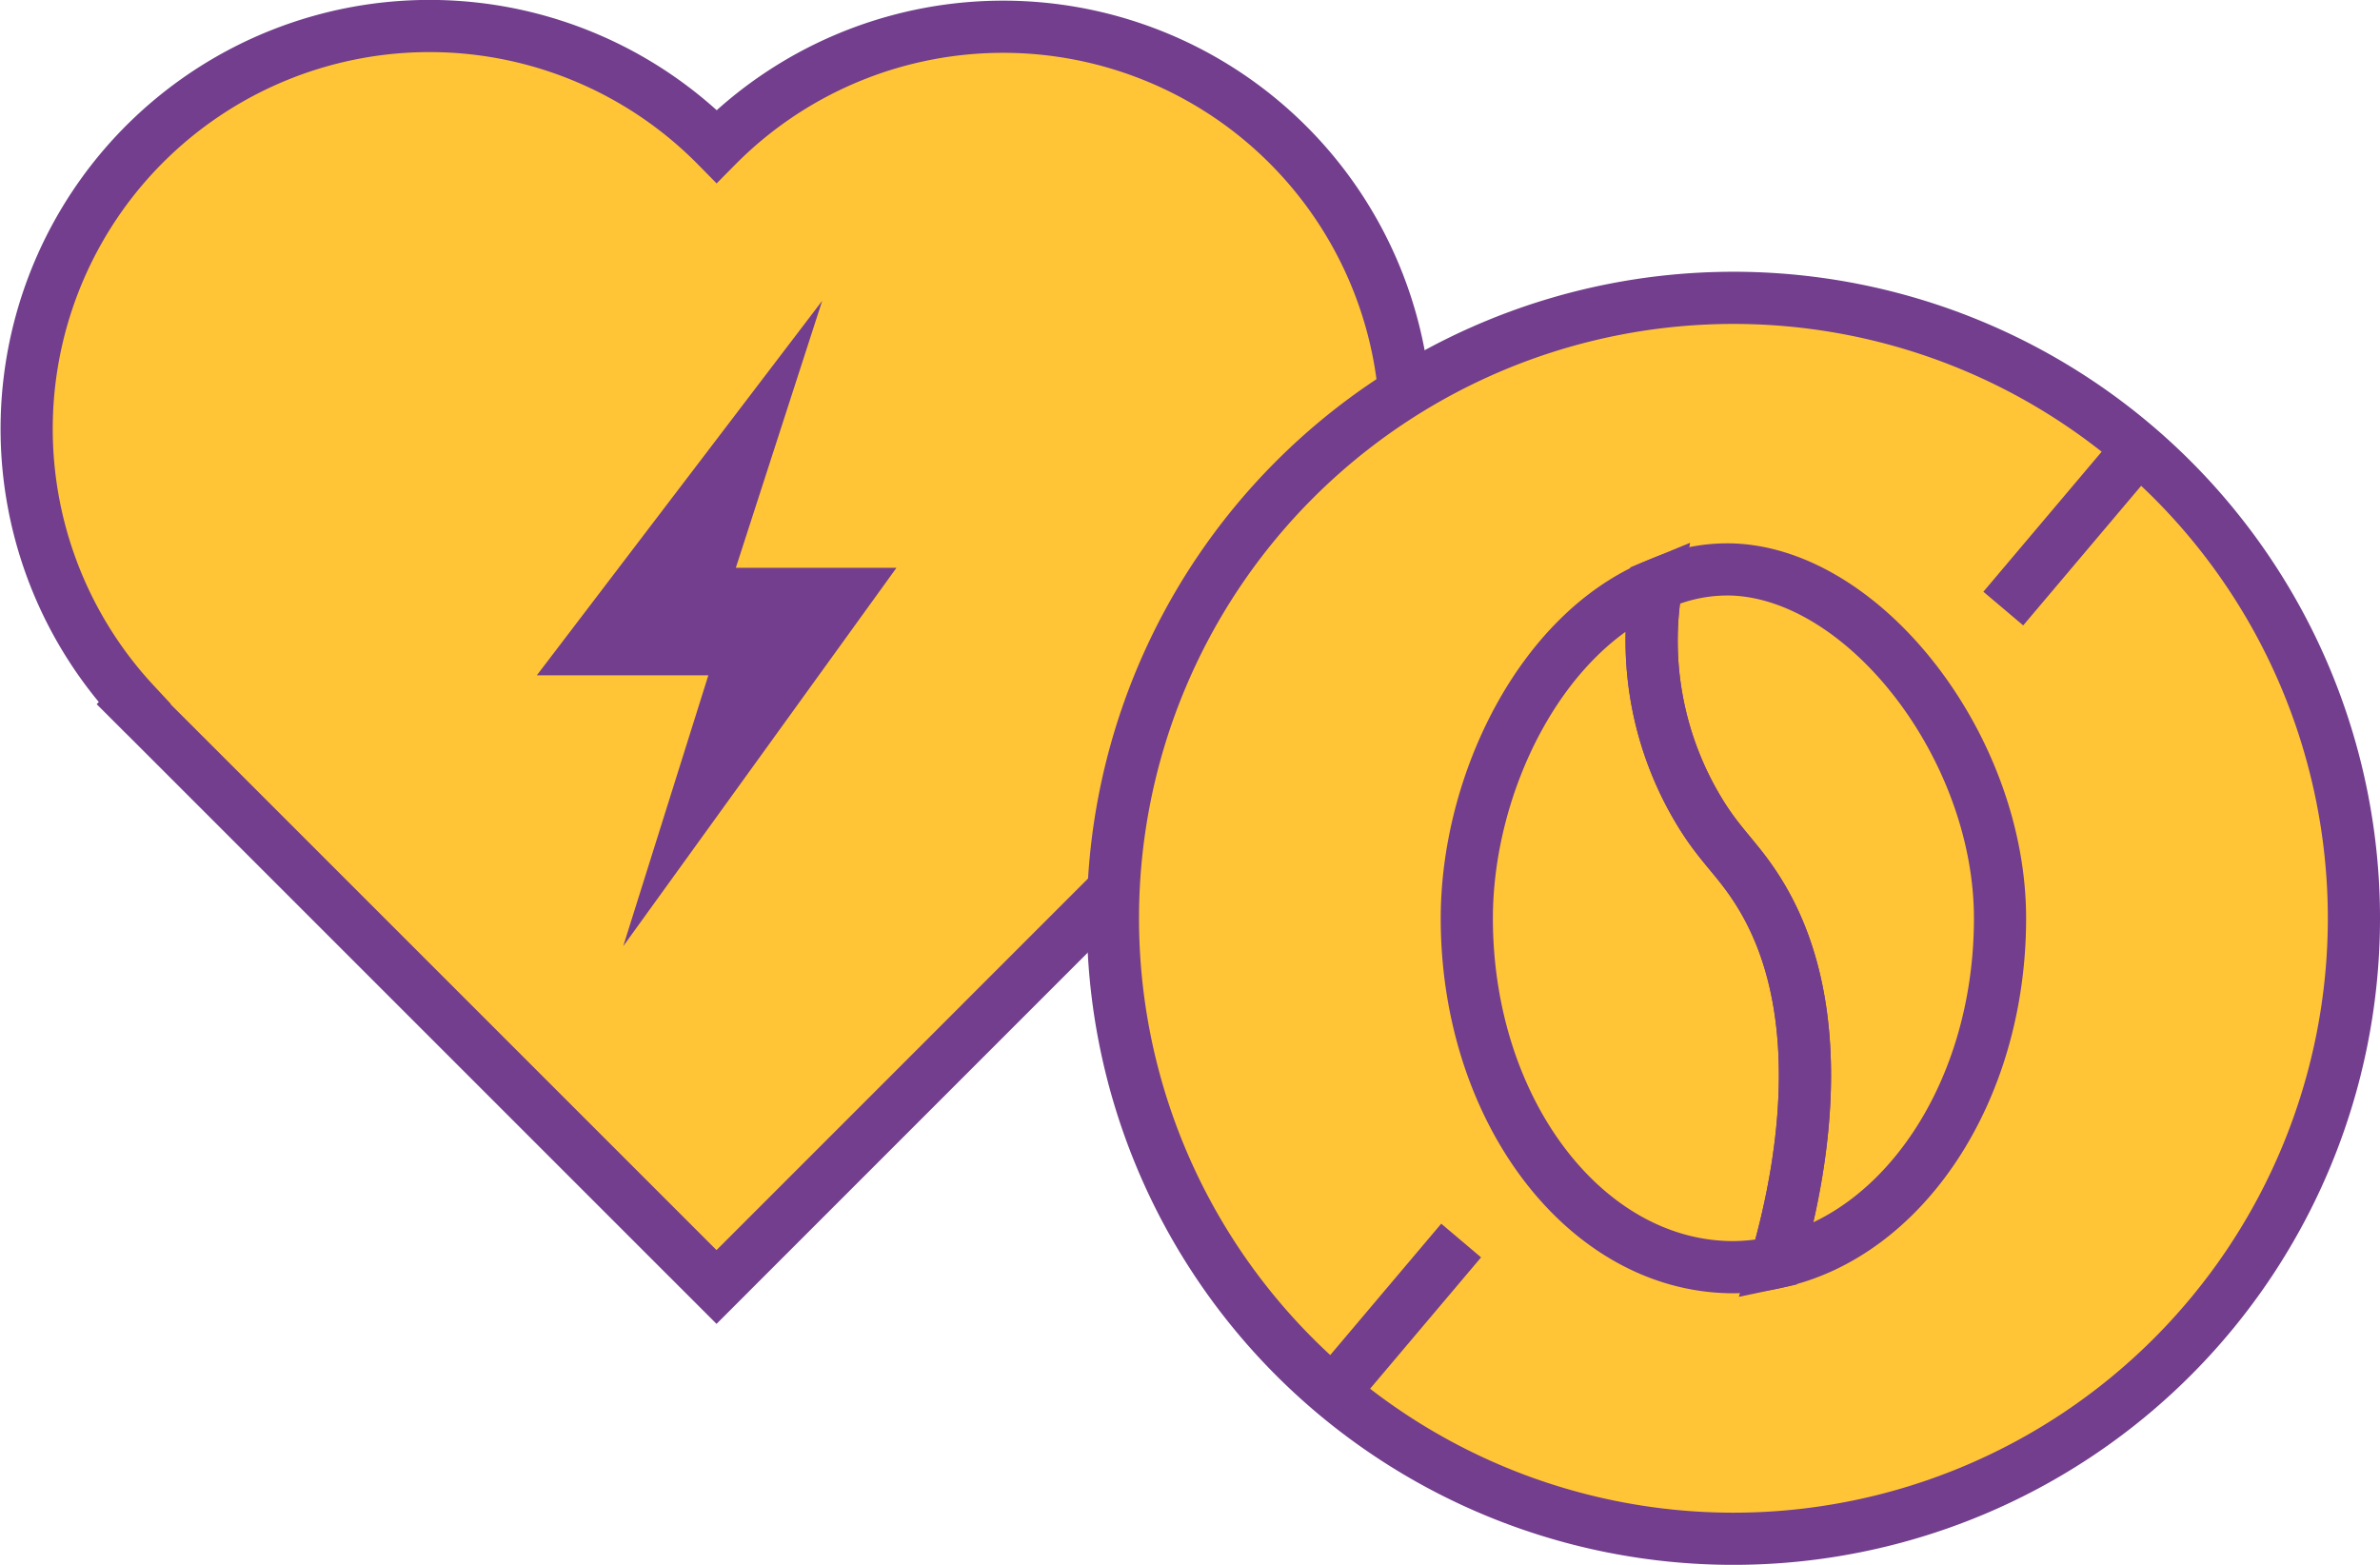
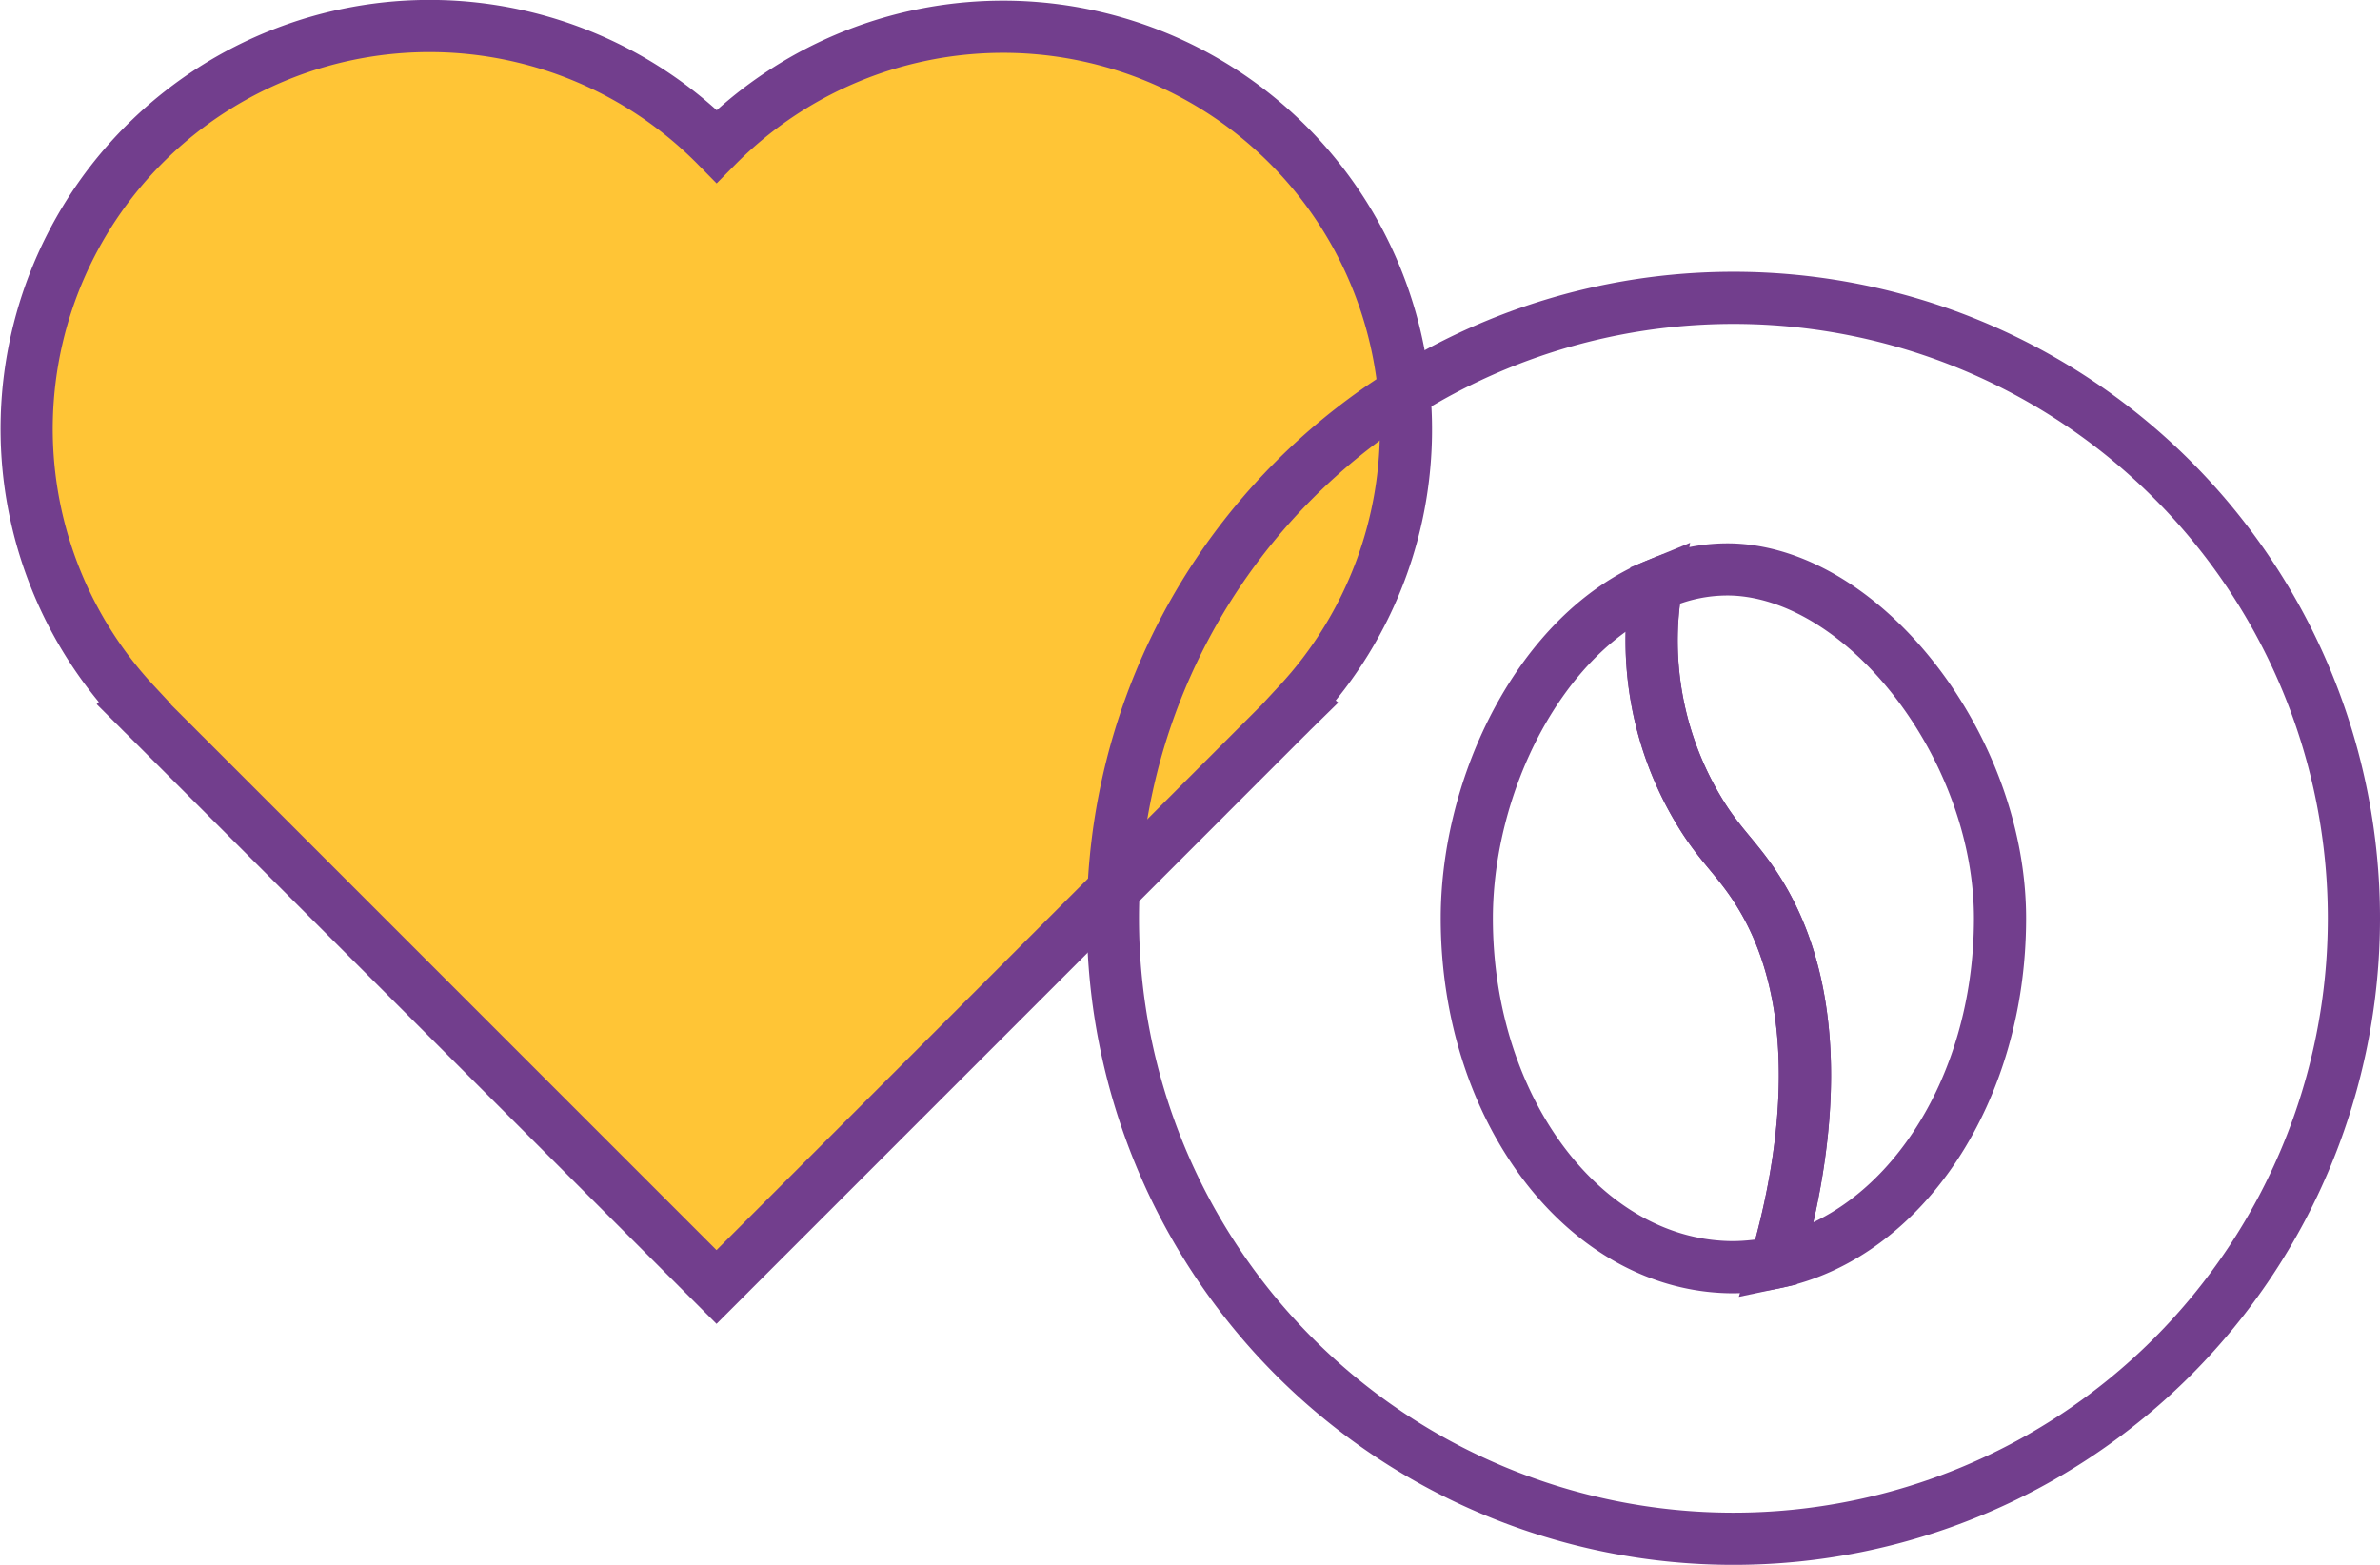
<svg xmlns="http://www.w3.org/2000/svg" width="91.242" height="59.994" viewBox="0 0 91.242 59.994">
  <g id="Groupe_3069" data-name="Groupe 3069" transform="translate(1 1)">
    <g id="Groupe_2809" data-name="Groupe 2809" transform="translate(0 0)">
      <path id="Tracé_1267" data-name="Tracé 1267" d="M1383.458,620.229a15.445,15.445,0,0,0-22.308-21.361,15.445,15.445,0,0,0-22.318,21.352l-.037.037.374.374.08.077,21.895,21.894,21.827-21.83c.077-.074.148-.144.221-.221l.3-.294Z" transform="translate(-1334.675 -594.26)" fill="#ffc536" stroke="#723e8d" stroke-width="2" />
      <g id="Groupe_2784" data-name="Groupe 2784" transform="translate(19.581 10.531)">
-         <path id="Tracé_1266" data-name="Tracé 1266" d="M1402.722,612.525l-3.263,10.384,10.474-14.505h-6.158l3.312-10.239h0l-10.941,14.36Z" transform="translate(-1396.147 -598.165)" fill="#723e8d" />
-       </g>
+         </g>
    </g>
    <g id="Groupe_3067" data-name="Groupe 3067" transform="translate(41.666 10.419)">
      <g id="Groupe_3068" data-name="Groupe 3068" transform="translate(0 0)">
-         <path id="Tracé_1315" data-name="Tracé 1315" d="M48.326,24.538A23.788,23.788,0,1,1,24.538.75,23.787,23.787,0,0,1,48.326,24.538" transform="translate(-0.75 -0.75)" fill="#ffc536" />
        <path id="Tracé_1316" data-name="Tracé 1316" d="M48.326,24.538A23.788,23.788,0,1,1,24.538.75,23.787,23.787,0,0,1,48.326,24.538Z" transform="translate(-0.75 -0.75)" fill="none" stroke="#723e8d" stroke-width="2" />
        <path id="Tracé_1317" data-name="Tracé 1317" d="M39.385,34.917c-.869-1.483-1.6-1.945-2.462-3.4a12.634,12.634,0,0,1-1.611-8.628c-4.456,1.836-7.269,7.652-7.269,12.786,0,7.386,4.576,13.374,10.222,13.374a7.869,7.869,0,0,0,1.634-.187C41.175,44.444,41.749,38.954,39.385,34.917Z" transform="translate(-14.476 -11.885)" fill="none" stroke="#723e8d" stroke-width="2" />
        <path id="Tracé_1318" data-name="Tracé 1318" d="M55.7,35.075c0-6.514-5.126-13.155-10.222-13.374a6.439,6.439,0,0,0-2.314.344c-.218.069-.428.157-.639.244a12.634,12.634,0,0,0,1.611,8.628c.867,1.454,1.593,1.916,2.462,3.4,2.365,4.037,1.791,9.528.513,13.946C51.98,47.237,55.7,41.732,55.7,35.075Z" transform="translate(-21.691 -11.285)" fill="none" stroke="#723e8d" stroke-width="2" />
-         <path id="Tracé_1319" data-name="Tracé 1319" d="M22.732,73.463l-1.645,1.947-1.42,1.681-1.754,2.076" transform="translate(-9.382 -37.321)" fill="none" stroke="#723e8d" stroke-width="2" />
-         <line id="Ligne_222" data-name="Ligne 222" x1="5.182" y2="6.134" transform="translate(34.134 5.779)" fill="none" stroke="#723e8d" stroke-width="2" />
      </g>
    </g>
  </g>
</svg>